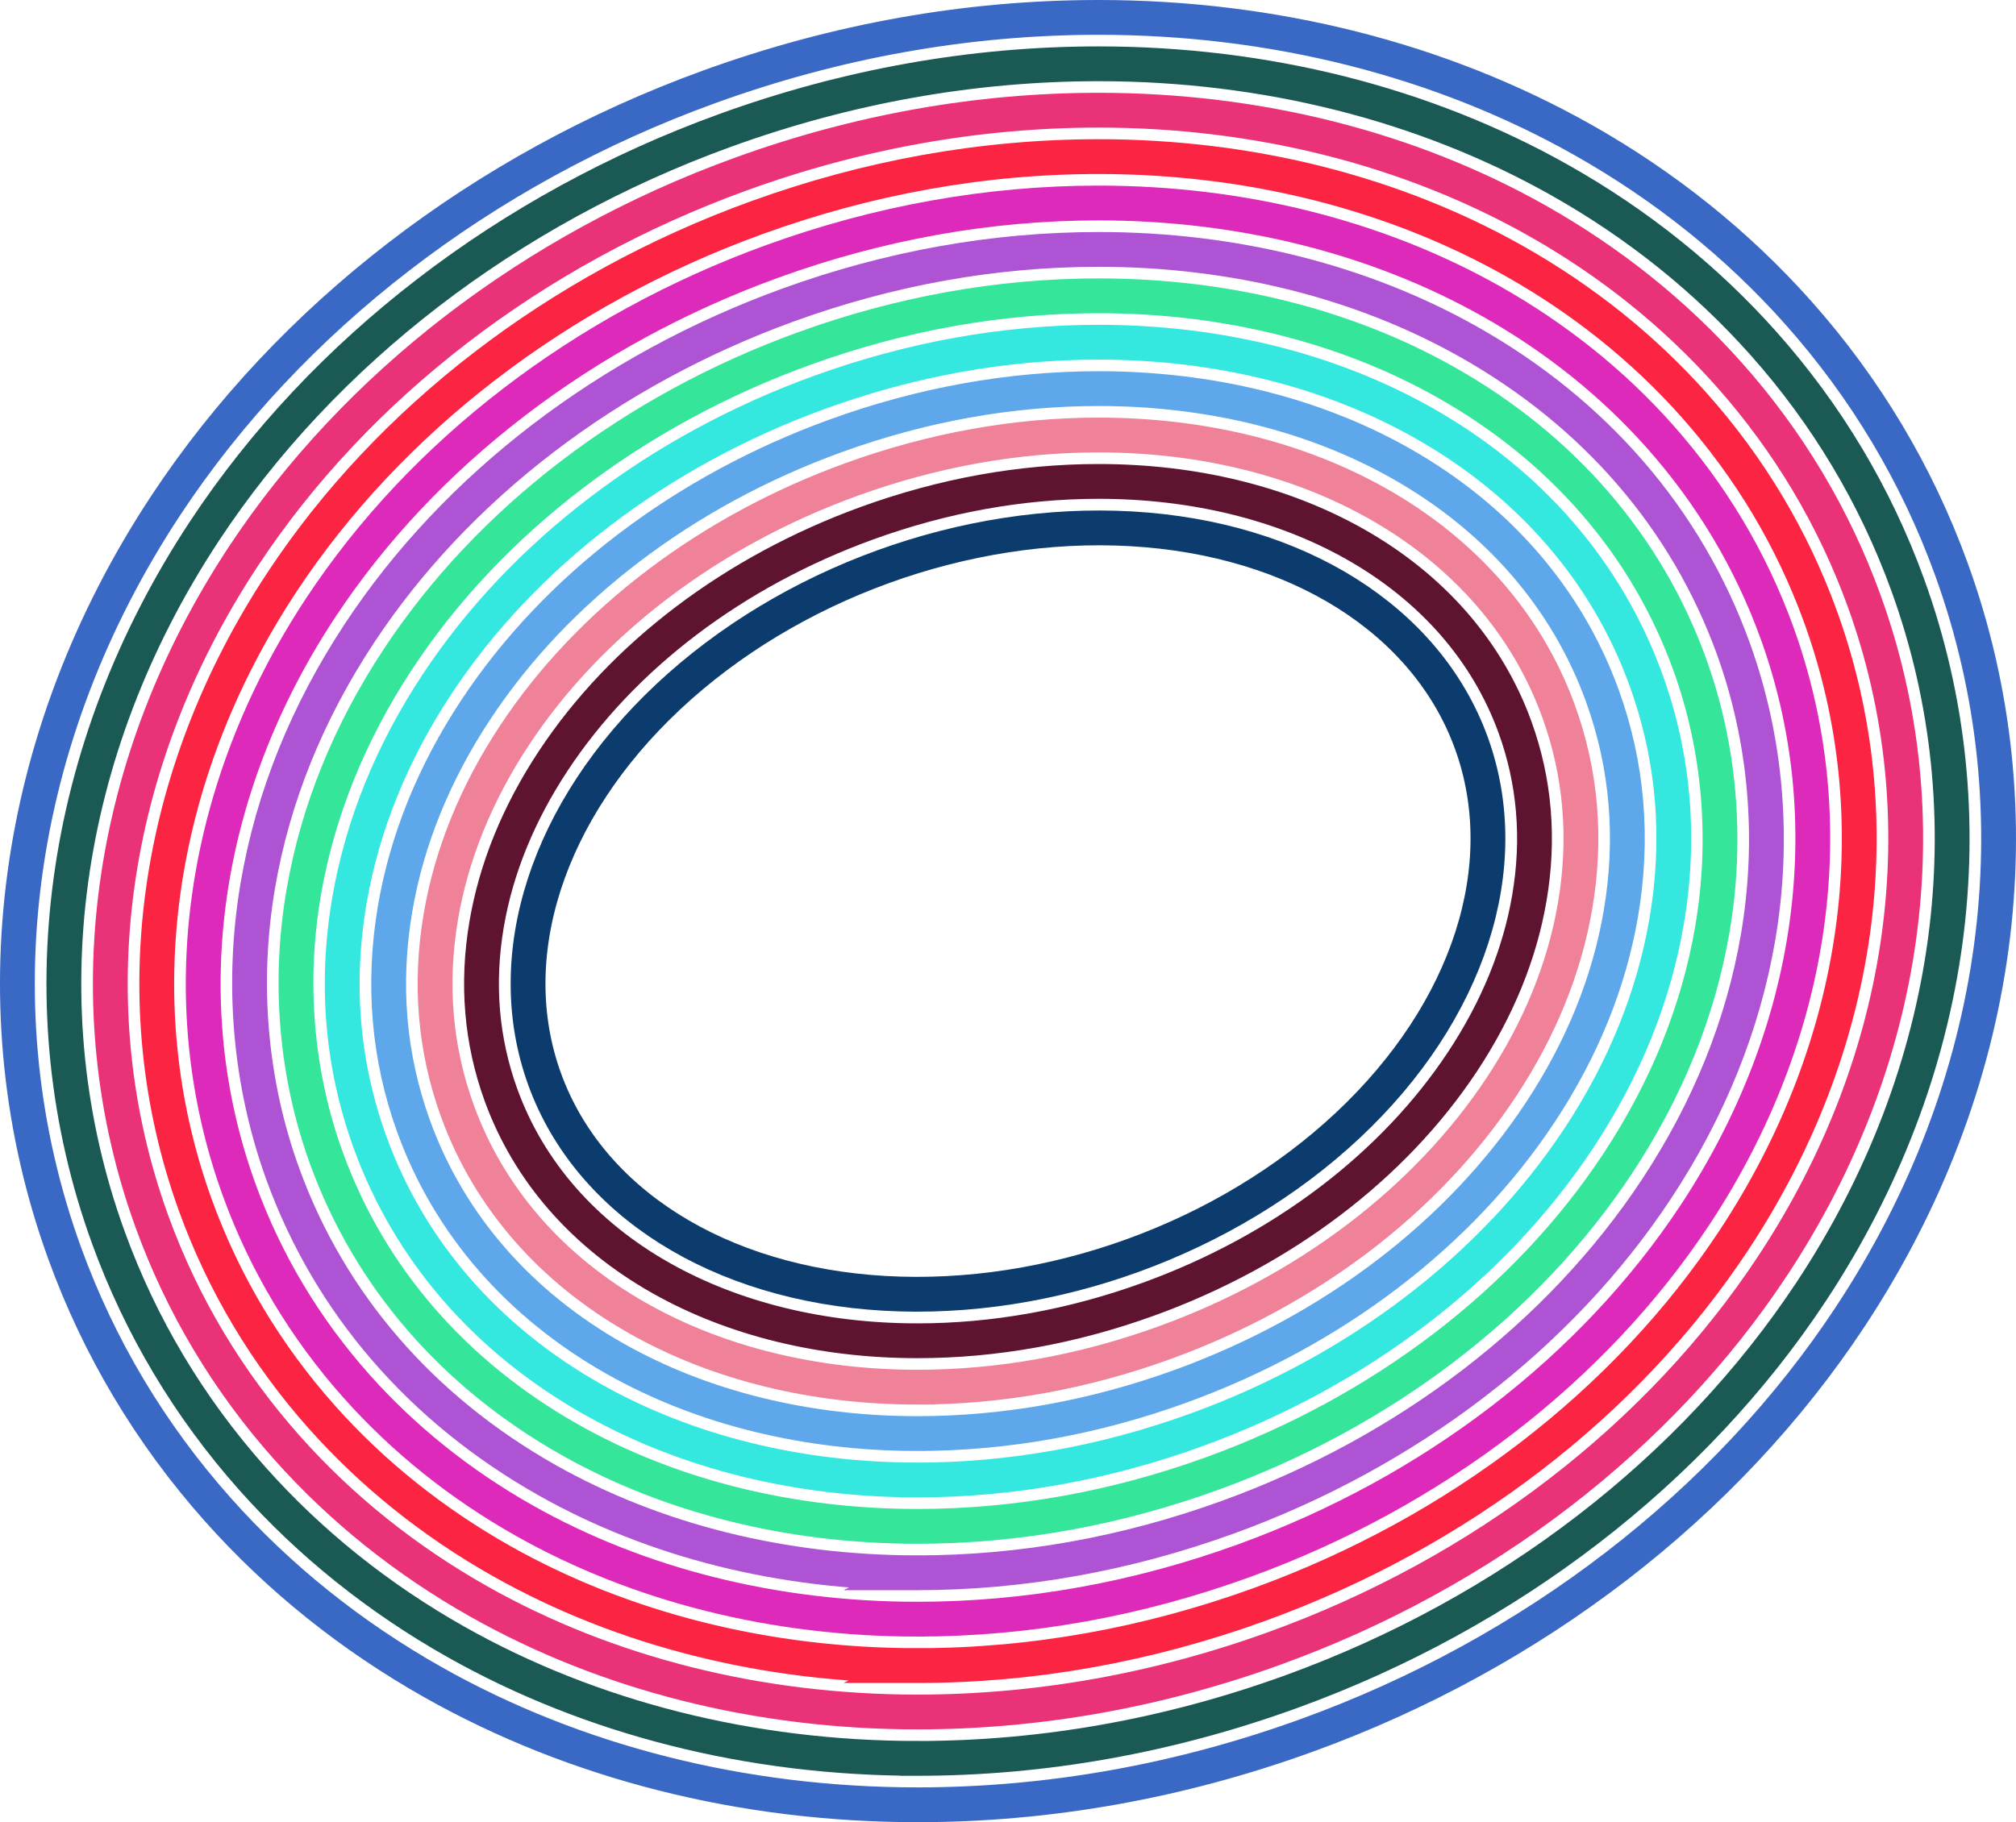
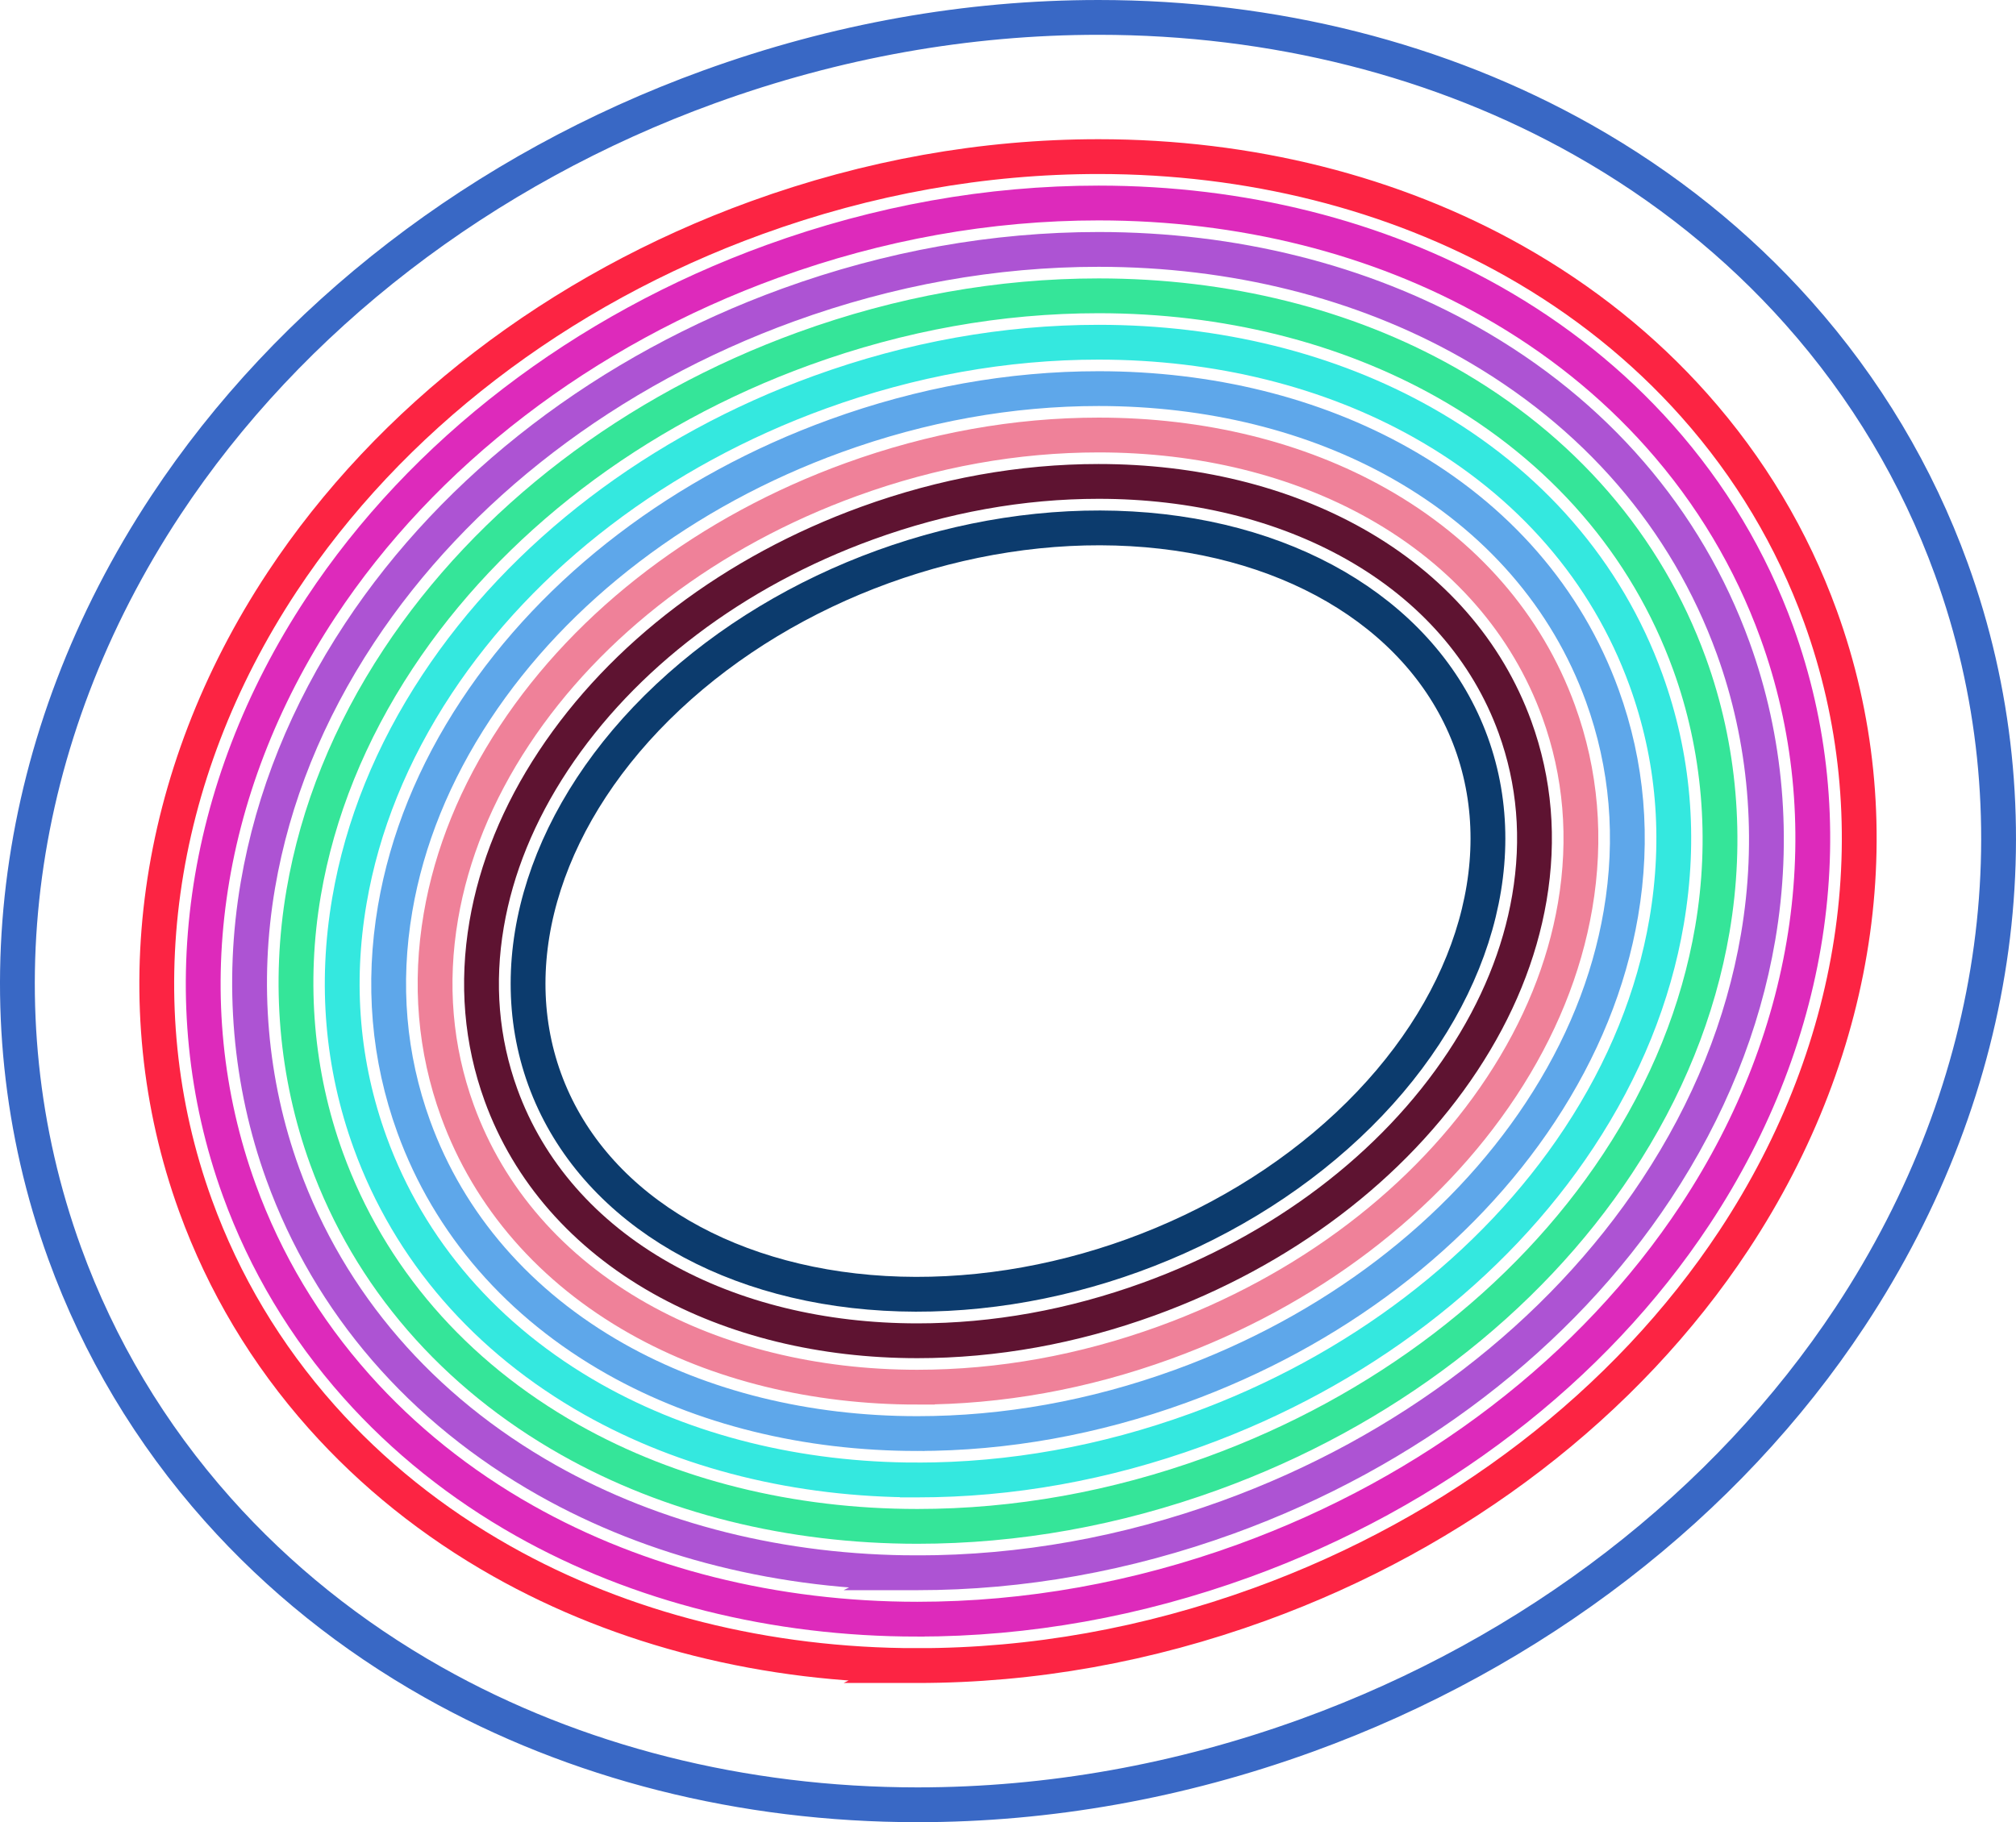
<svg xmlns="http://www.w3.org/2000/svg" id="b" viewBox="0 0 984.998 890.528">
  <g id="c">
    <ellipse cx="492.499" cy="445.264" rx="240.841" ry="179.025" transform="translate(-122.342 194.692) rotate(-19.944)" fill="none" stroke="#0c3b6d" stroke-miterlimit="10" stroke-width="17.008" />
    <path d="M448.218,655.253c-46.412-.002-89.677-10.573-125.118-30.573-37.702-21.275-64.783-52.234-78.316-89.53-9.602-26.461-11.961-54.56-7.014-83.516,4.664-27.294,15.611-54.133,32.537-79.772,33.894-51.341,88.369-92.609,153.392-116.203,37.273-13.525,75.319-20.383,113.08-20.383,46.411,0,89.676,10.572,125.119,30.572,37.702,21.275,64.783,52.235,78.316,89.531,9.602,26.462,11.961,54.56,7.014,83.516-4.664,27.294-15.611,54.133-32.537,79.772-33.894,51.341-88.369,92.609-153.392,116.203-37.272,13.525-75.317,20.383-113.07,20.383h-.01Z" fill="none" stroke="#5e1331" stroke-miterlimit="10" stroke-width="17.008" />
    <path d="M448.218,677.93c-50.309-.002-97.427-11.586-136.262-33.501-42.484-23.973-73.083-59.087-88.489-101.545-10.96-30.204-13.668-62.19-8.05-95.071,5.196-30.411,17.297-60.169,35.965-88.446,36.56-55.38,95.01-99.781,164.582-125.026,39.761-14.428,80.409-21.743,120.815-21.743,50.308,0,97.427,11.584,136.264,33.499,42.483,23.974,73.082,59.088,88.488,101.546,10.96,30.204,13.668,62.19,8.05,95.071-5.197,30.411-17.297,60.169-35.965,88.446-36.56,55.38-95.01,99.781-164.582,125.026-39.759,14.427-80.407,21.743-120.806,21.743h-.01Z" fill="none" stroke="#ef8199" stroke-miterlimit="10" stroke-width="17.008" />
    <path d="M448.217,700.607c-54.205-.002-105.177-12.598-147.406-36.428-47.266-26.672-81.382-65.94-98.662-113.56-12.318-33.947-15.374-69.821-9.085-106.625,5.729-33.528,18.982-66.204,39.393-97.121,39.227-59.419,101.65-106.954,175.772-133.849,42.248-15.33,85.498-23.103,128.55-23.103,54.205,0,105.178,12.596,147.409,36.427,47.265,26.672,81.381,65.941,98.661,113.56,12.318,33.947,15.374,69.821,9.085,106.625-5.729,33.528-18.983,66.204-39.393,97.121-39.227,59.419-101.65,106.954-175.772,133.85-42.246,15.329-85.497,23.102-128.541,23.102h-.011Z" fill="none" stroke="#5ea7ea" stroke-miterlimit="10" stroke-width="17.008" />
    <path d="M448.216,723.284c-58.102-.002-112.928-13.611-158.55-39.355-52.048-29.37-89.682-72.793-108.834-125.574-13.676-37.689-17.081-77.451-10.122-118.18,6.262-36.645,20.669-72.24,42.821-105.795,41.893-63.458,108.291-114.126,186.962-142.673,44.735-16.232,90.587-24.463,136.285-24.463,58.102,0,112.93,13.609,158.554,39.355,52.047,29.371,89.681,72.794,108.833,125.575,13.676,37.689,17.081,77.451,10.122,118.18-6.262,36.645-20.669,72.24-42.821,105.795-41.893,63.458-108.291,114.126-186.962,142.673-44.733,16.232-90.586,24.463-136.276,24.463h-.012Z" fill="none" stroke="#34e8df" stroke-miterlimit="10" stroke-width="17.008" />
    <path d="M448.215,745.961c-61.998-.002-120.678-14.623-169.694-42.283-56.83-32.069-97.981-79.646-119.006-137.589-14.822-40.848-18.681-85.71-11.158-129.734,6.794-39.762,22.355-78.275,46.249-114.469,44.56-67.496,114.931-121.299,198.152-151.496,47.222-17.135,95.677-25.823,144.02-25.823,61.999,0,120.68,14.621,169.698,42.282,56.829,32.069,97.981,79.647,119.005,137.589,14.822,40.848,18.68,85.71,11.158,129.734-6.794,39.762-22.355,78.275-46.249,114.469-44.56,67.497-114.931,121.299-198.152,151.496-47.22,17.134-95.674,25.823-144.01,25.823h-.014Z" fill="none" stroke="#35e599" stroke-miterlimit="10" stroke-width="17.008" />
    <path d="M448.215,768.638c-65.895-.002-128.428-15.636-180.838-45.21-61.612-34.768-106.281-86.499-129.179-149.603-16.161-44.538-20.378-93.395-12.194-141.289,7.327-42.879,24.041-84.31,49.677-123.143,47.226-71.536,121.572-128.471,209.342-160.32,49.709-18.037,100.767-27.183,151.755-27.183,65.897,0,128.431,15.633,180.843,45.21,61.611,34.768,106.28,86.5,129.178,149.604,16.161,44.538,20.377,93.395,12.193,141.289-7.327,42.879-24.041,84.31-49.677,123.144-47.226,71.535-121.572,128.471-209.342,160.32-49.706,18.036-100.765,27.182-151.746,27.182h-.013Z" fill="none" stroke="#ad53d3" stroke-miterlimit="10" stroke-width="17.008" />
    <path d="M448.214,791.316c-69.792-.002-136.178-16.648-191.982-48.138-31.401-17.72-59.015-39.844-82.073-65.759-25.205-28.327-44.477-60.579-57.278-95.859-33.372-91.97-18.838-195.726,39.876-284.662,49.892-75.575,128.212-135.644,220.532-169.143,52.195-18.94,105.856-28.543,159.49-28.543,69.794,0,136.182,16.646,191.988,48.137,31.401,17.72,59.015,39.845,82.073,65.76,25.205,28.327,44.476,60.579,57.277,95.859,33.372,91.97,18.838,195.725-39.876,284.662-49.893,75.575-128.212,135.644-220.532,169.143-52.194,18.939-105.856,28.543-159.482,28.543h-.013Z" fill="none" stroke="#dd2abb" stroke-miterlimit="10" stroke-width="17.008" />
    <path d="M448.214,813.993c-73.689-.002-143.929-17.66-203.126-51.065-33.583-18.951-63.147-42.648-87.87-70.434-27.124-30.484-47.868-65.205-61.654-103.198-35.843-98.779-20.437-209.908,42.268-304.89,52.559-79.614,134.852-142.817,231.722-177.966,54.682-19.842,110.945-29.903,167.225-29.903,73.691,0,143.933,17.658,203.133,51.065,33.583,18.951,63.147,42.649,87.87,70.435,27.123,30.484,47.867,65.205,61.652,103.198,35.843,98.779,20.438,209.908-42.268,304.891-52.559,79.614-134.852,142.816-231.722,177.966-54.681,19.841-110.945,29.903-167.217,29.903h-.014Z" fill="none" stroke="#fc2443" stroke-miterlimit="10" stroke-width="17.008" />
-     <path d="M448.213,836.67c-77.586-.002-151.679-18.673-214.27-53.993-35.764-20.182-67.279-45.452-93.667-75.109-29.043-32.641-51.259-69.831-66.029-110.538-38.314-105.59-22.036-224.091,44.66-325.12,55.226-83.653,141.493-149.989,242.912-186.79,57.169-20.744,116.035-31.263,174.96-31.263,77.588,0,151.684,18.671,214.278,53.993,35.765,20.182,67.278,45.453,93.667,75.111,29.043,32.64,51.257,69.83,66.028,110.537,38.314,105.59,22.036,224.091-44.66,325.12-55.226,83.653-141.493,149.989-242.912,186.79-57.167,20.744-116.034,31.262-174.951,31.262h-.015Z" fill="none" stroke="#e93277" stroke-miterlimit="10" stroke-width="17.008" />
-     <path d="M448.212,859.347c-81.482-.002-159.429-19.685-225.414-56.92-37.946-21.413-71.411-48.256-99.464-79.785-30.961-34.797-54.649-74.457-70.404-117.877-40.785-112.4-23.635-238.274,47.052-345.348,57.892-87.691,148.133-157.161,254.102-195.613,59.657-21.647,121.124-32.623,182.695-32.623,81.485,0,159.435,19.683,225.423,56.92,37.946,21.413,71.41,48.257,99.464,79.786,30.961,34.797,54.648,74.456,70.403,117.876,40.785,112.399,23.635,238.274-47.052,345.348-57.892,87.691-148.133,157.161-254.102,195.613-59.655,21.646-121.122,32.623-182.685,32.623h-.018Z" fill="none" stroke="#1a5954" stroke-miterlimit="10" stroke-width="17.008" />
    <path d="M448.212,882.024c-85.379-.002-167.18-20.698-236.558-59.848-40.127-22.644-75.543-51.06-105.261-84.46-32.881-36.954-58.041-79.082-74.78-125.216C-11.644,493.291,6.378,360.043,81.057,246.923c60.558-91.731,154.773-164.334,265.292-204.436,62.143-22.549,126.213-33.983,190.43-33.983,85.382,0,167.185,20.695,236.567,59.848,40.127,22.644,75.542,51.061,105.26,84.461,32.88,36.953,58.04,79.082,74.779,125.215,43.256,119.21,25.234,252.458-49.444,365.577-60.559,91.731-154.774,164.334-265.293,204.436-62.141,22.548-126.21,33.982-190.419,33.982h-.018Z" fill="none" stroke="#3968c5" stroke-miterlimit="10" stroke-width="17.008" />
  </g>
</svg>